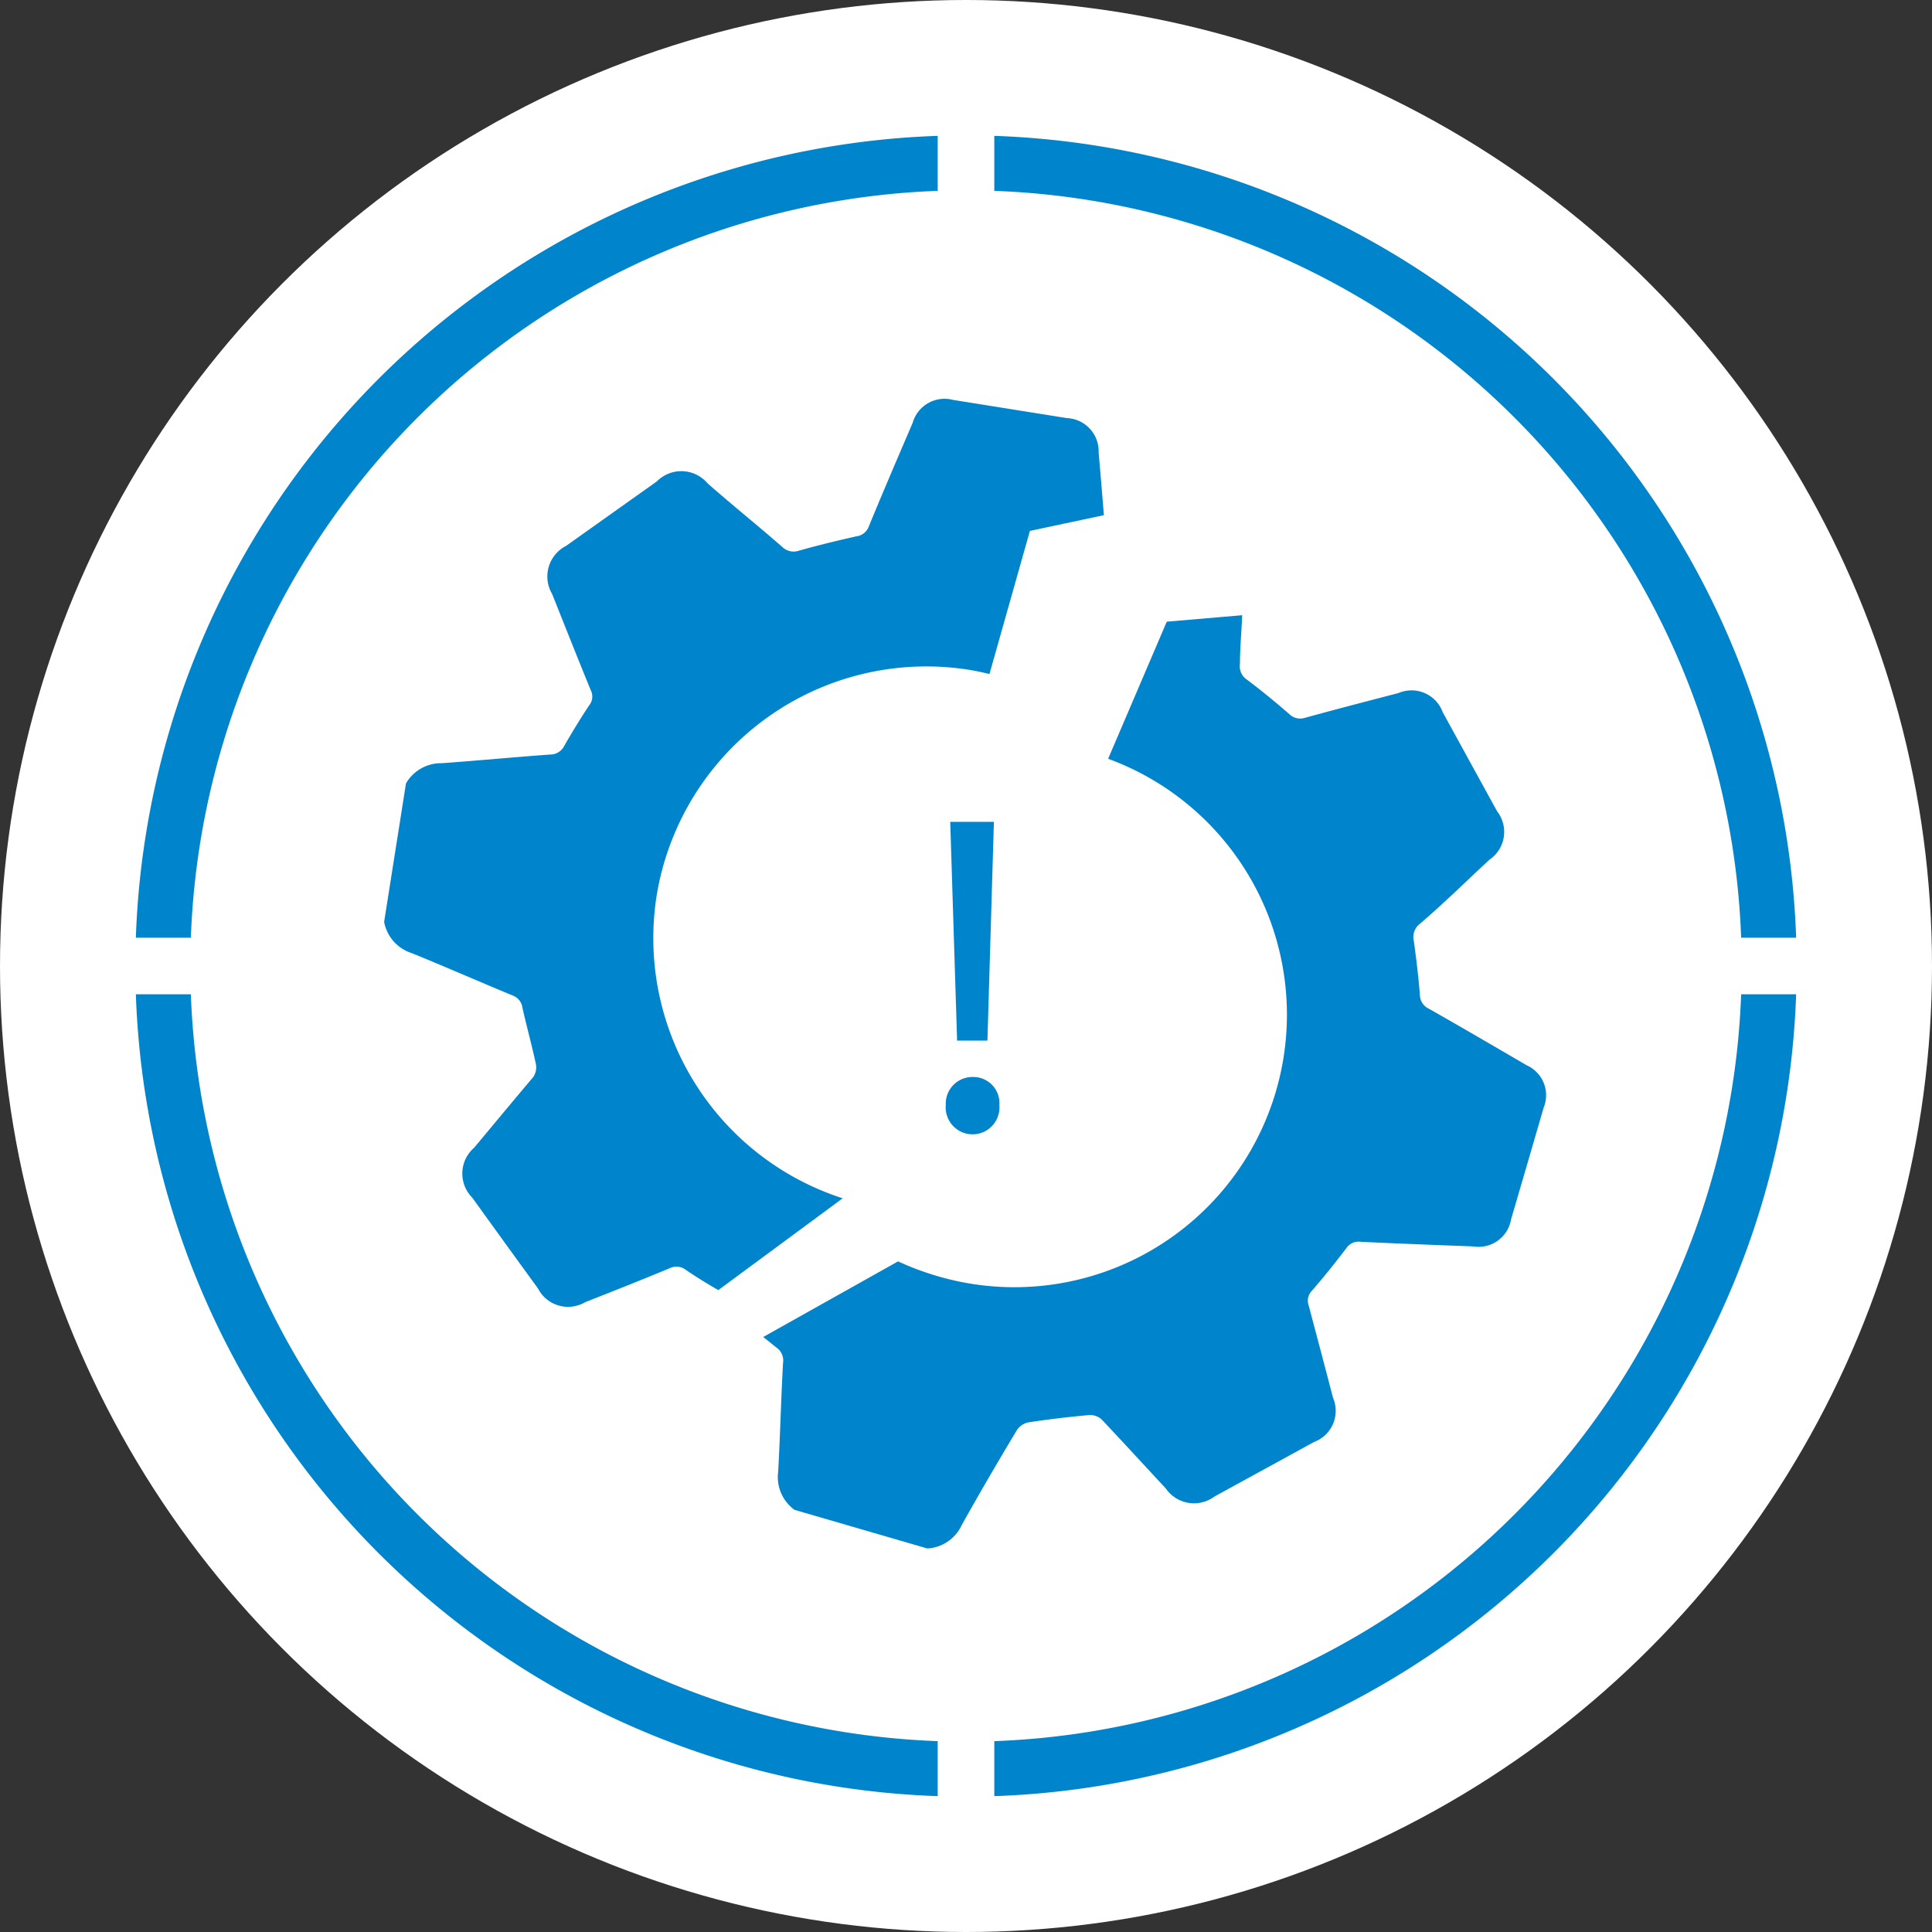
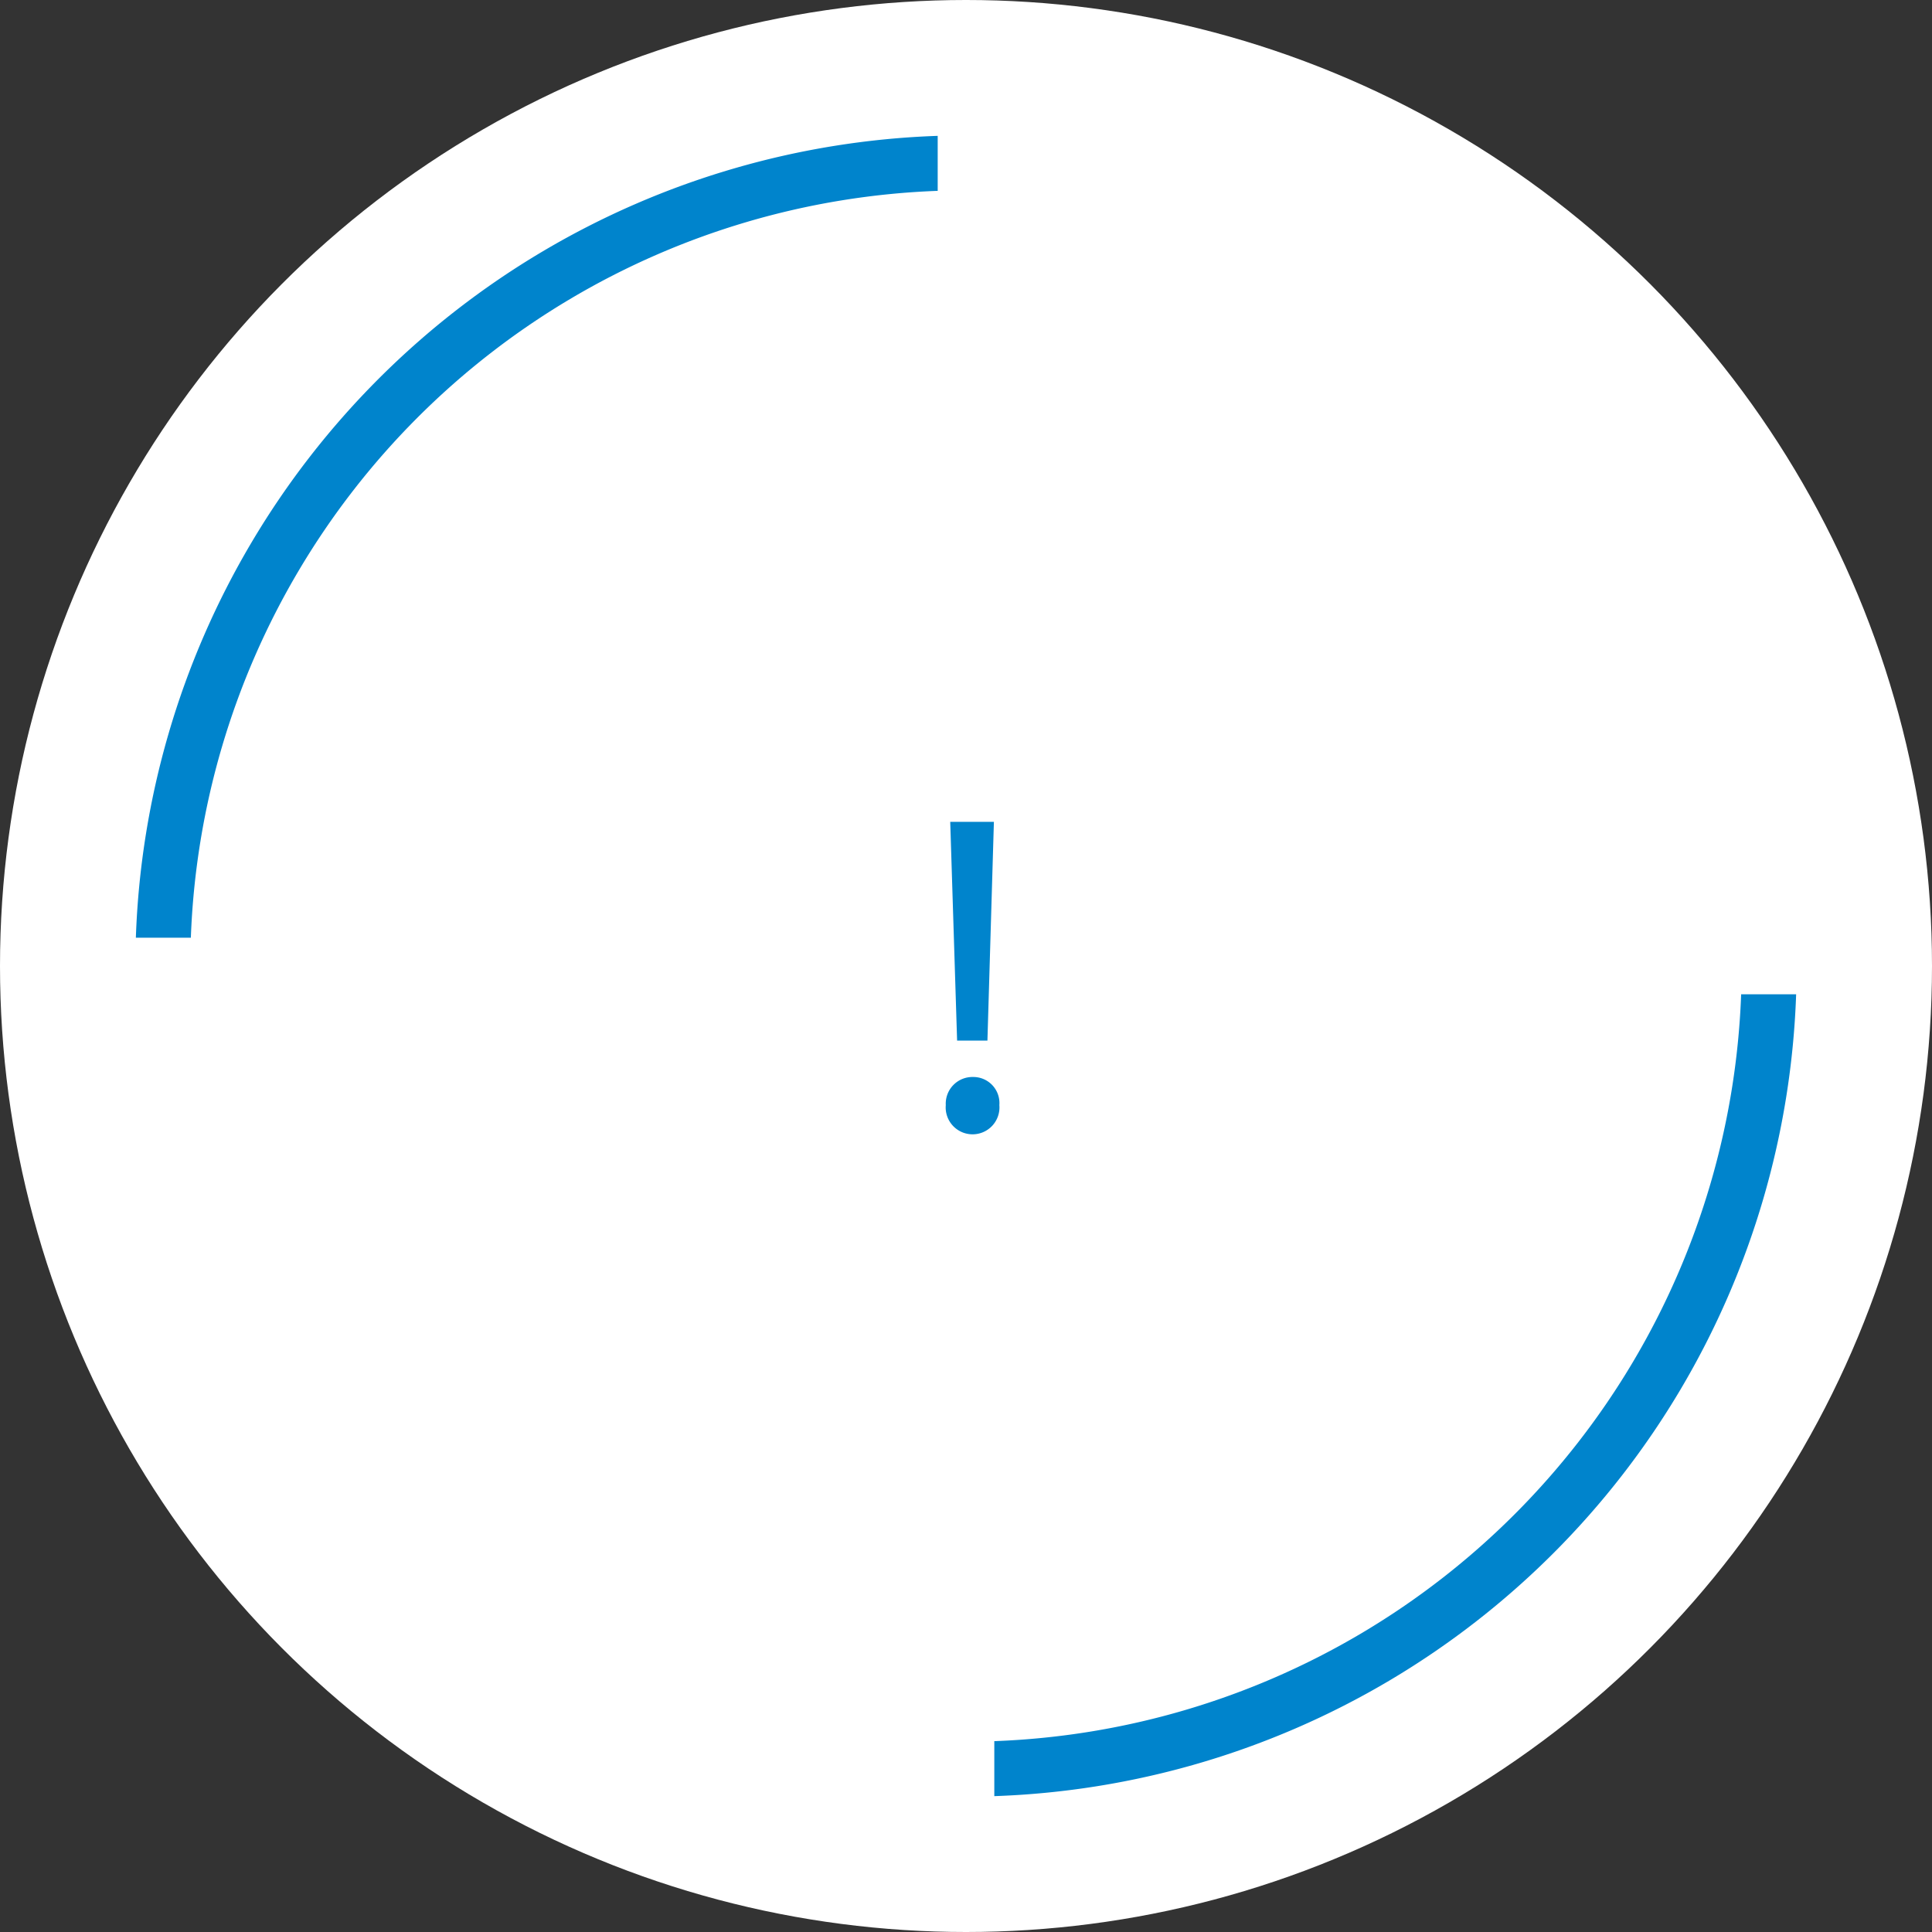
<svg xmlns="http://www.w3.org/2000/svg" viewBox="0 0 95.56 95.56">
  <rect x="0" y="0" width="95.56" height="95.56" fill="#333333" stroke="none" />
  <defs>
    <style>.cls-1{fill:#fff;}.cls-2{fill:#0084cc;}</style>
  </defs>
  <g id="Calque_2" data-name="Calque 2">
    <g id="Calque_1-2" data-name="Calque 1">
      <circle class="cls-1" cx="47.78" cy="47.78" r="47.78" />
-       <path class="cls-2" d="M86.12,46.38h2.72A41.09,41.09,0,0,0,49.18,6.72V9.44A38.37,38.37,0,0,1,86.12,46.38Z" />
      <path class="cls-2" d="M6.72,46.38H9.44A38.37,38.37,0,0,1,46.38,9.44V6.72A41.09,41.09,0,0,0,6.72,46.38Z" />
-       <path class="cls-2" d="M9.44,49.18H6.72A41.09,41.09,0,0,0,46.38,88.84V86.12A38.37,38.37,0,0,1,9.44,49.18Z" />
      <path class="cls-2" d="M49.18,86.12v2.72A41.09,41.09,0,0,0,88.84,49.18H86.12A38.37,38.37,0,0,1,49.18,86.12Z" />
-       <path class="cls-2" d="M32.48,44.29A13.52,13.52,0,0,1,47.94,33.13q.53.09,1,.21l2-7.08,3.66-.78c-.08-1-.17-2.08-.26-3.11a1.64,1.64,0,0,0-1.57-1.69l-5.63-.9a1.64,1.64,0,0,0-2,1.14c-.73,1.7-1.46,3.4-2.16,5.1a.76.76,0,0,1-.63.51c-.94.21-1.88.44-2.81.7a.81.81,0,0,1-.84-.17C37.49,26,36.24,25,35,23.91a1.7,1.7,0,0,0-2.51-.1L28,27a1.7,1.7,0,0,0-.69,2.38c.63,1.58,1.26,3.17,1.91,4.76a.69.69,0,0,1-.08.75c-.44.66-.85,1.34-1.23,2a.77.77,0,0,1-.69.43c-1.79.13-3.58.3-5.37.43a2,2,0,0,0-1.77,1L19,45.6a2,2,0,0,0,1.36,1.54c1.67.68,3.33,1.41,5,2.1a.74.74,0,0,1,.48.6c.21.94.47,1.87.67,2.81a.86.86,0,0,1-.14.63c-1,1.18-1.95,2.33-2.92,3.49a1.69,1.69,0,0,0-.09,2.47q1.62,2.25,3.25,4.49a1.67,1.67,0,0,0,2.33.68c1.39-.55,2.79-1.1,4.18-1.68a.75.75,0,0,1,.8.08c.52.35,1.06.69,1.61,1l6.15-4.54A13.52,13.52,0,0,1,32.48,44.29Z" />
-       <path class="cls-2" d="M38.73,67.42c-.1,1.79-.14,3.58-.24,5.37a2,2,0,0,0,.81,1.89l6.57,1.91a2,2,0,0,0,1.7-1.16c.88-1.58,1.8-3.15,2.73-4.7a.9.9,0,0,1,.58-.38c1-.15,2-.27,3-.36a.85.85,0,0,1,.61.22c1.07,1.13,2.12,2.28,3.18,3.42a1.69,1.69,0,0,0,2.4.39L65,71.32a1.64,1.64,0,0,0,.93-2.19c-.39-1.52-.79-3-1.2-4.56a.7.7,0,0,1,.17-.74c.59-.68,1.15-1.38,1.69-2.09a.72.72,0,0,1,.7-.32c1.86.09,3.72.16,5.58.23a1.63,1.63,0,0,0,1.87-1.34q.81-2.76,1.61-5.52a1.62,1.62,0,0,0-.84-2.1c-1.61-.94-3.22-1.88-4.84-2.8a.76.76,0,0,1-.44-.68c-.07-.9-.18-1.79-.3-2.67a.81.81,0,0,1,.27-.82c1.17-1,2.31-2.12,3.46-3.19a1.66,1.66,0,0,0,.39-2.4l-2.69-4.9a1.64,1.64,0,0,0-2.19-.95c-1.54.4-3.08.8-4.61,1.22a.77.77,0,0,1-.79-.18c-.68-.59-1.37-1.16-2.09-1.7a.79.79,0,0,1-.35-.78c0-.8.08-1.61.11-2.41l-3.73.32-2.9,6.78a13.48,13.48,0,0,1-8.54,25.56,14.11,14.11,0,0,1-1.85-.7l-6.67,3.74.65.52A.78.78,0,0,1,38.73,67.42Z" />
      <path class="cls-2" d="M46.78,54.66a1.32,1.32,0,0,1,1.35-1.39,1.29,1.29,0,0,1,1.3,1.39,1.33,1.33,0,1,1-2.65,0Zm.56-3.19L47,40.65h2.16l-.32,10.82Z" />
    </g>
  </g>
</svg>